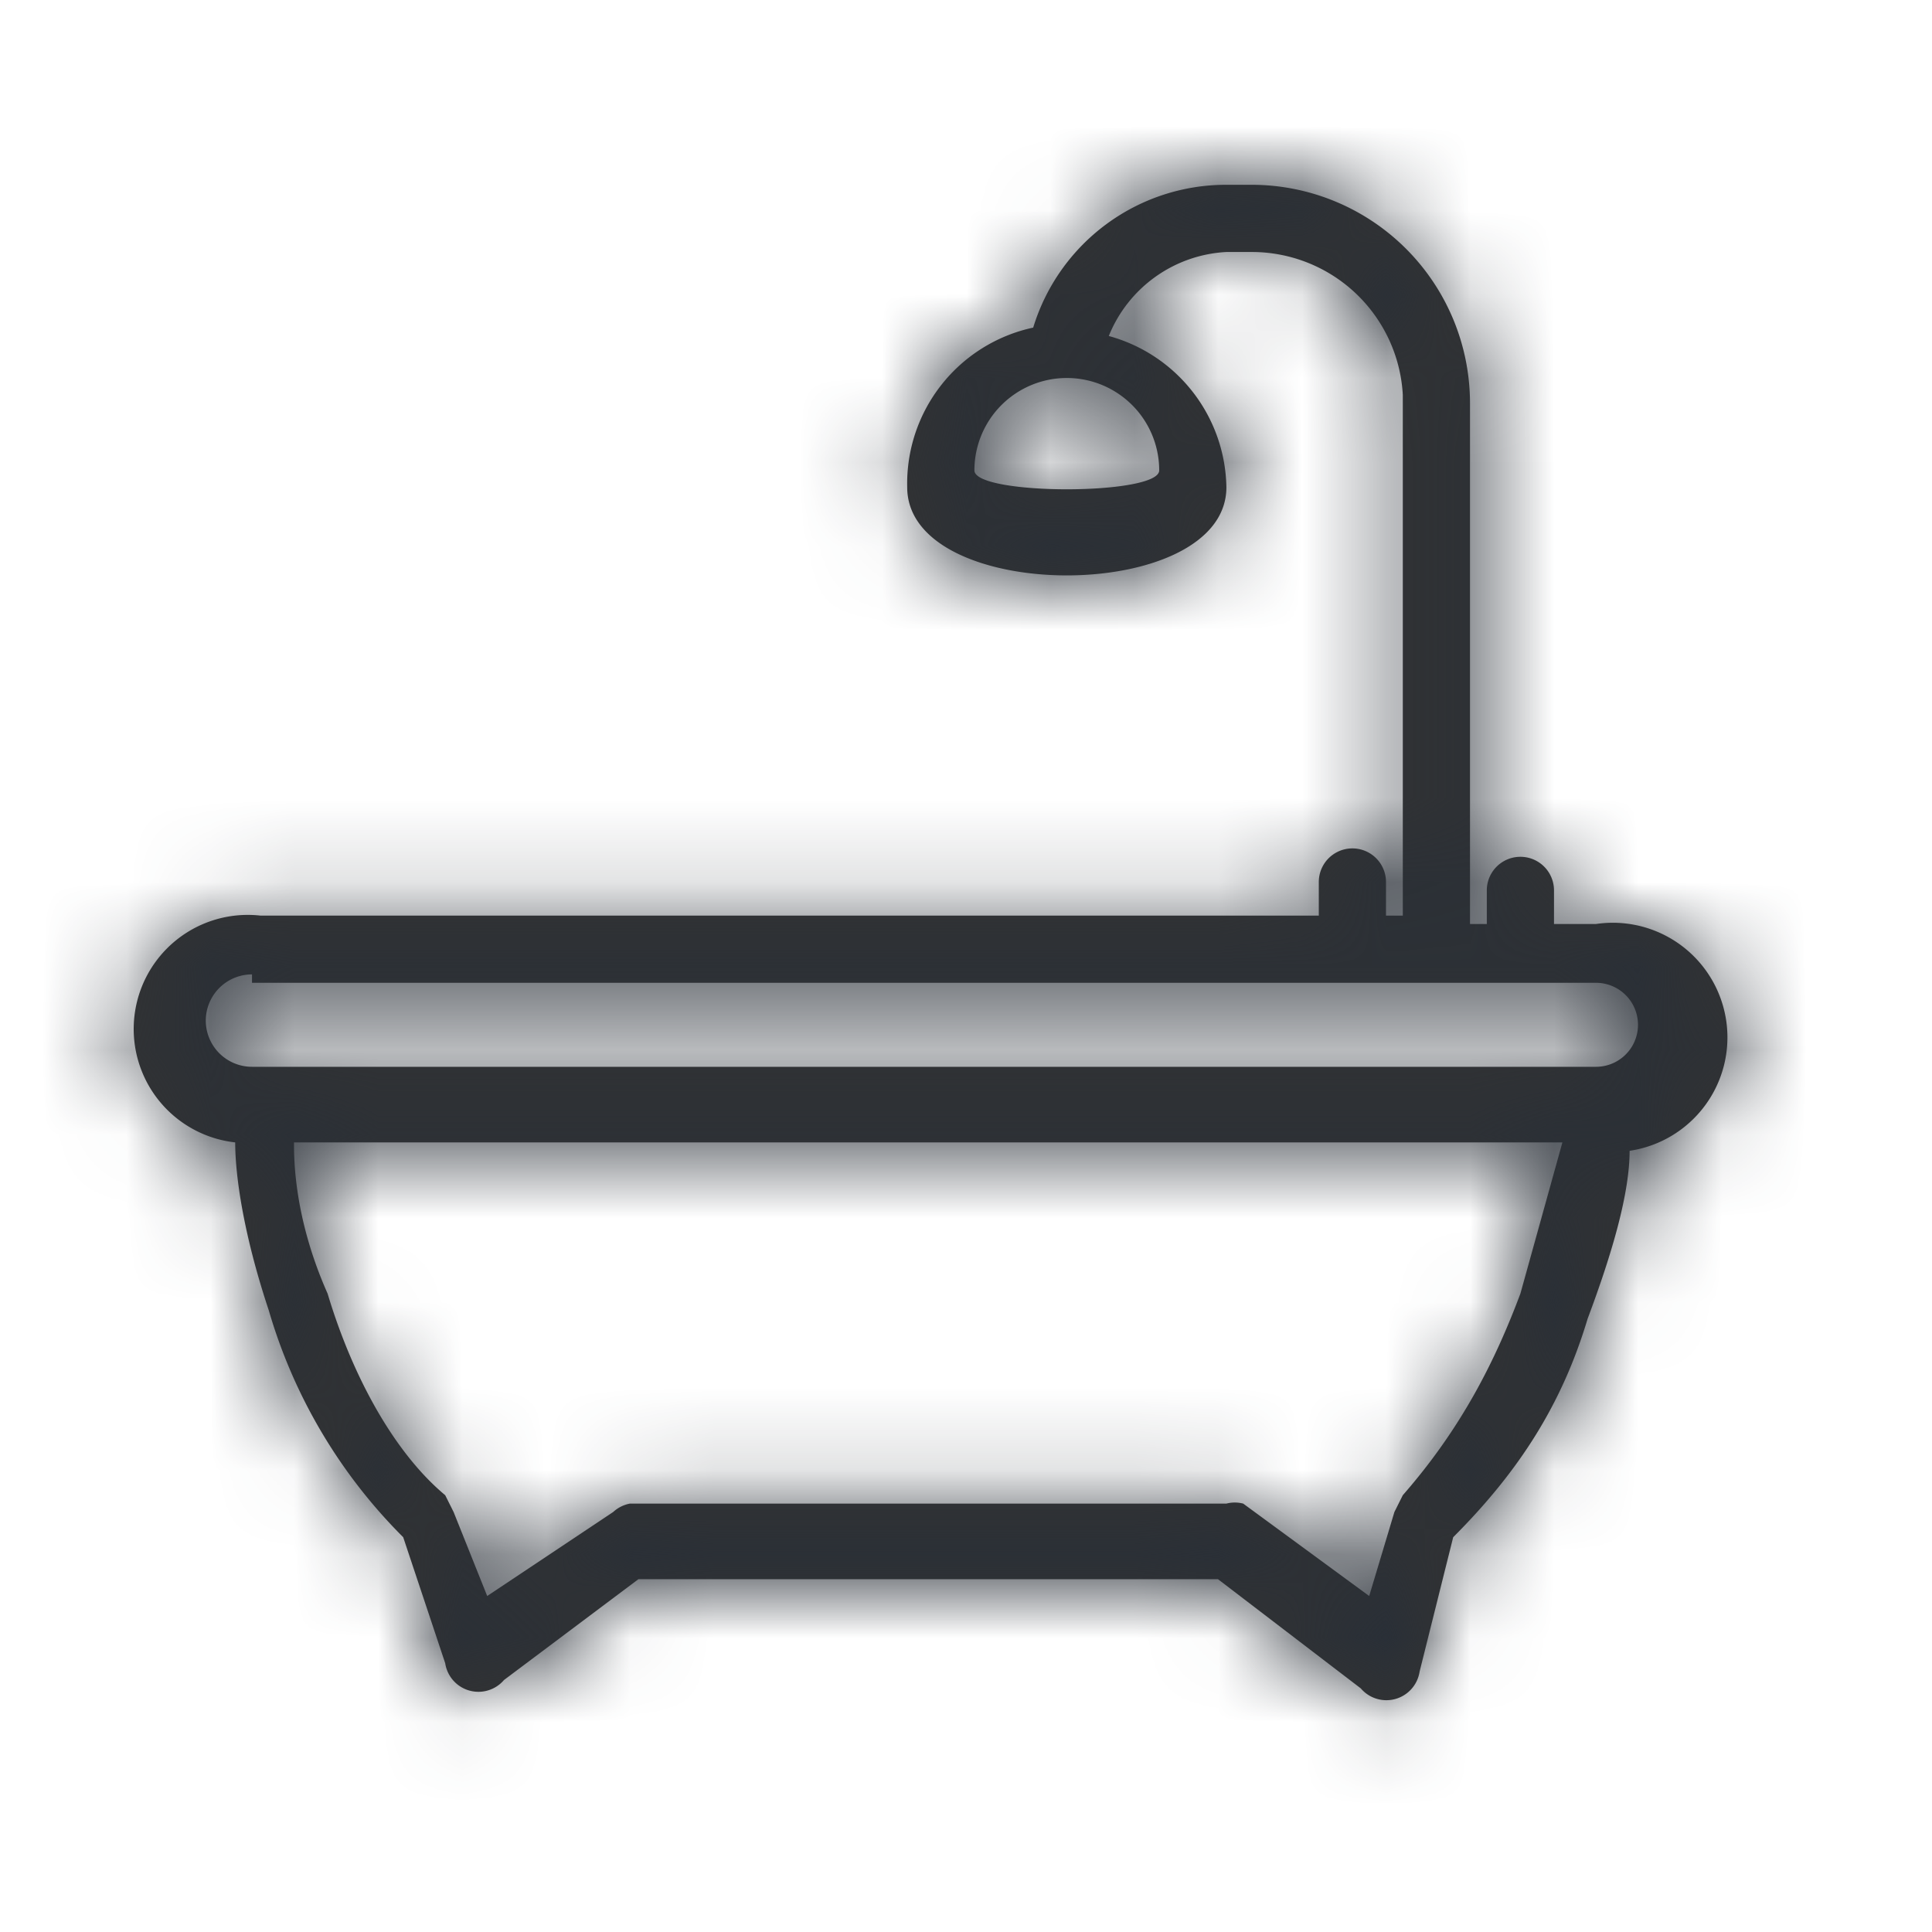
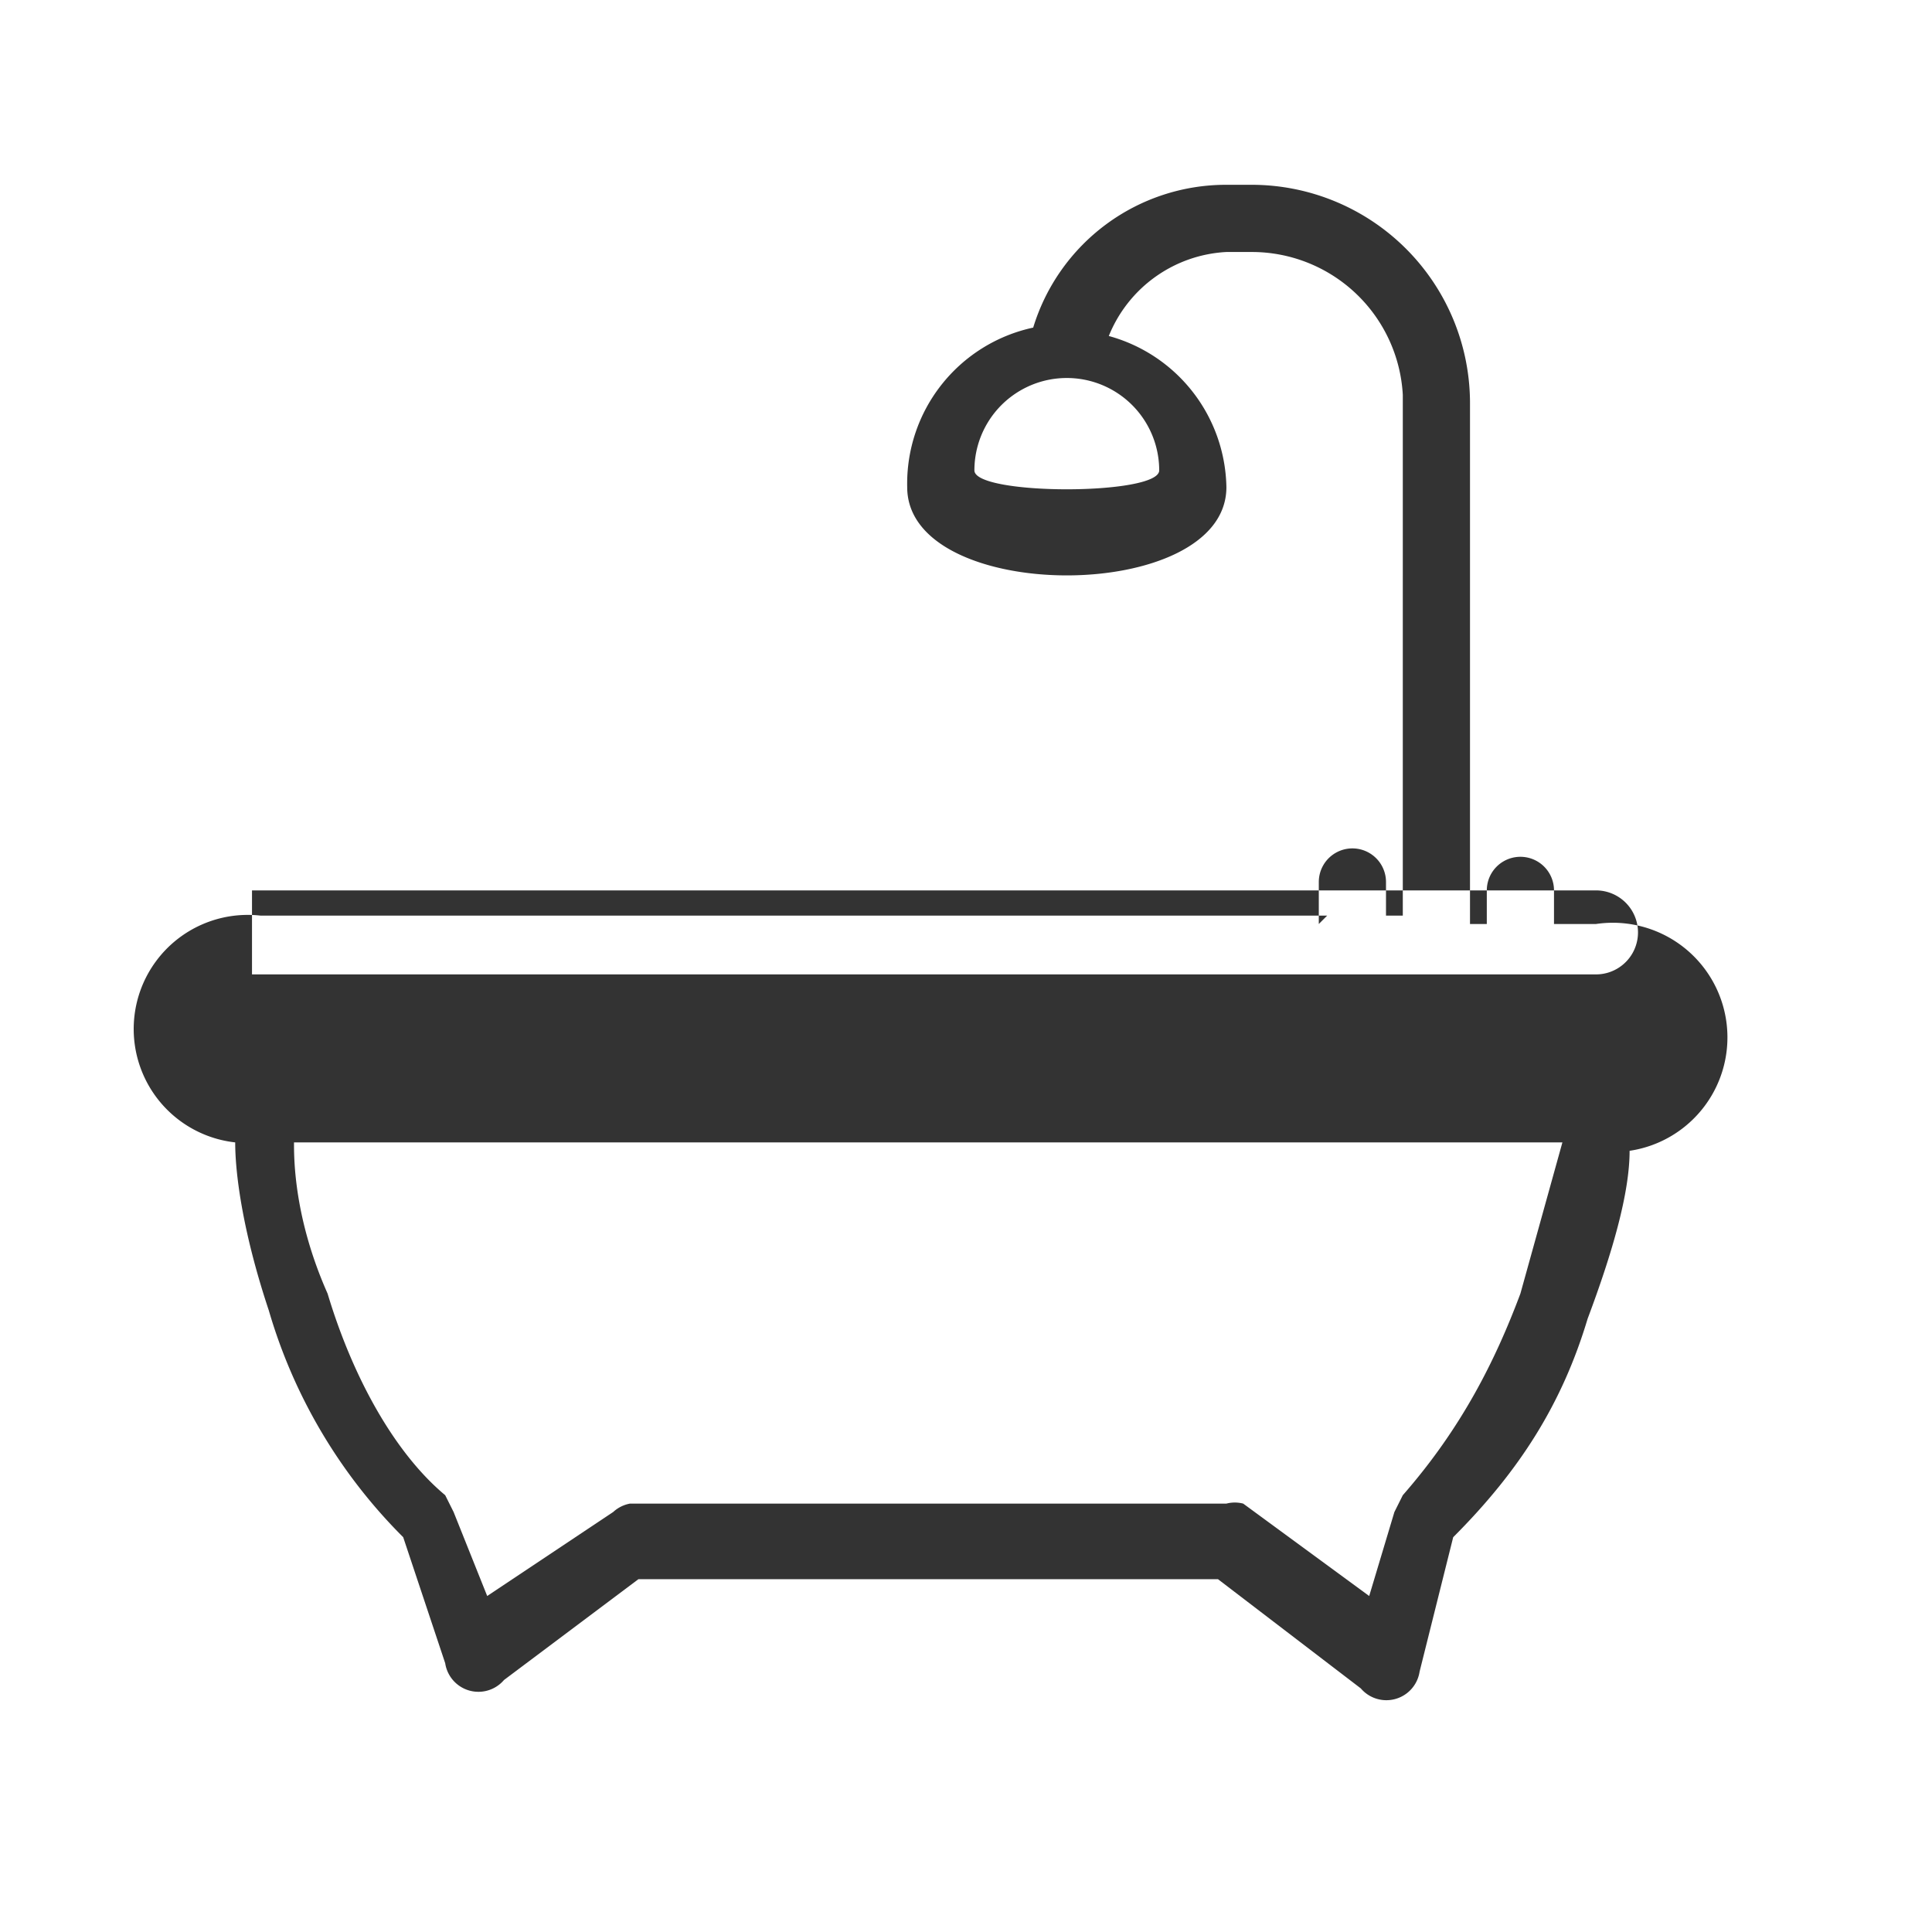
<svg xmlns="http://www.w3.org/2000/svg" xmlns:xlink="http://www.w3.org/1999/xlink" width="23" height="23">
  <defs>
-     <path d="M5.8 19l1.5-1a.4.4 0 01.2-.1h7.1a.4.4 0 01.2 0l1.5 1.1.3-1 .1-.2c.7-.8 1.1-1.6 1.4-2.4l.5-1.8H3.5c0 .2 0 .9.4 1.8.3 1 .8 1.9 1.4 2.4l.1.2.4 1zm9.9-8v-.5a.4.4 0 11.8 0v.4h.2V4.7A1.8 1.8 0 0014.9 3h-.3a1.6 1.6 0 00-1.4 1 1.9 1.9 0 011.4 1.8c0 1.4-3.8 1.4-3.8 0a1.9 1.9 0 011.5-1.9 2.4 2.4 0 012.3-1.7h.3a2.6 2.6 0 012.6 2.6V11h.2v-.4a.4.4 0 11.8 0v.4h.5a1.3 1.3 0 01.4 2.7c0 .5-.2 1.2-.5 2-.3 1-.8 1.8-1.6 2.6l-.4 1.6a.4.4 0 01-.7.2l-1.7-1.3H7.6L6 20a.4.4 0 01-.7-.2l-.5-1.5a6.3 6.3 0 01-1.6-2.7c-.3-.9-.4-1.6-.4-2a1.3 1.3 0 01.3-2.7h12.7zM3 11.6a.5.5 0 000 1.1h16a.5.5 0 100-1H3zm10.8-6a1.1 1.1 0 00-2.2 0c0 .3 2.2.3 2.2 0z" id="a" />
+     <path d="M5.8 19l1.5-1a.4.4 0 01.2-.1h7.1a.4.4 0 01.2 0l1.5 1.1.3-1 .1-.2c.7-.8 1.1-1.6 1.4-2.4l.5-1.8H3.5c0 .2 0 .9.4 1.8.3 1 .8 1.9 1.4 2.4l.1.2.4 1zm9.9-8v-.5a.4.4 0 11.8 0v.4h.2V4.7A1.8 1.8 0 0014.9 3h-.3a1.6 1.6 0 00-1.4 1 1.9 1.9 0 011.4 1.8c0 1.4-3.8 1.4-3.8 0a1.9 1.9 0 011.5-1.9 2.4 2.4 0 012.3-1.7h.3a2.6 2.6 0 012.6 2.6V11h.2v-.4a.4.4 0 11.8 0v.4h.5a1.3 1.3 0 01.4 2.7c0 .5-.2 1.2-.5 2-.3 1-.8 1.8-1.6 2.6l-.4 1.6a.4.4 0 01-.7.2l-1.7-1.3H7.6L6 20a.4.4 0 01-.7-.2l-.5-1.5a6.3 6.3 0 01-1.6-2.7c-.3-.9-.4-1.6-.4-2a1.3 1.3 0 01.3-2.7h12.7zM3 11.6h16a.5.5 0 100-1H3zm10.8-6a1.1 1.1 0 00-2.2 0c0 .3 2.2.3 2.2 0z" id="a" />
  </defs>
  <g fill="none" fill-rule="evenodd">
    <mask id="b" fill="#fff">
      <use xlink:href="#a" />
    </mask>
    <use fill="#333" fill-rule="nonzero" xlink:href="#a" />
    <g mask="url(#b)" fill="#292F37">
-       <path d="M0 0h23v23H0z" />
-     </g>
+       </g>
  </g>
</svg>